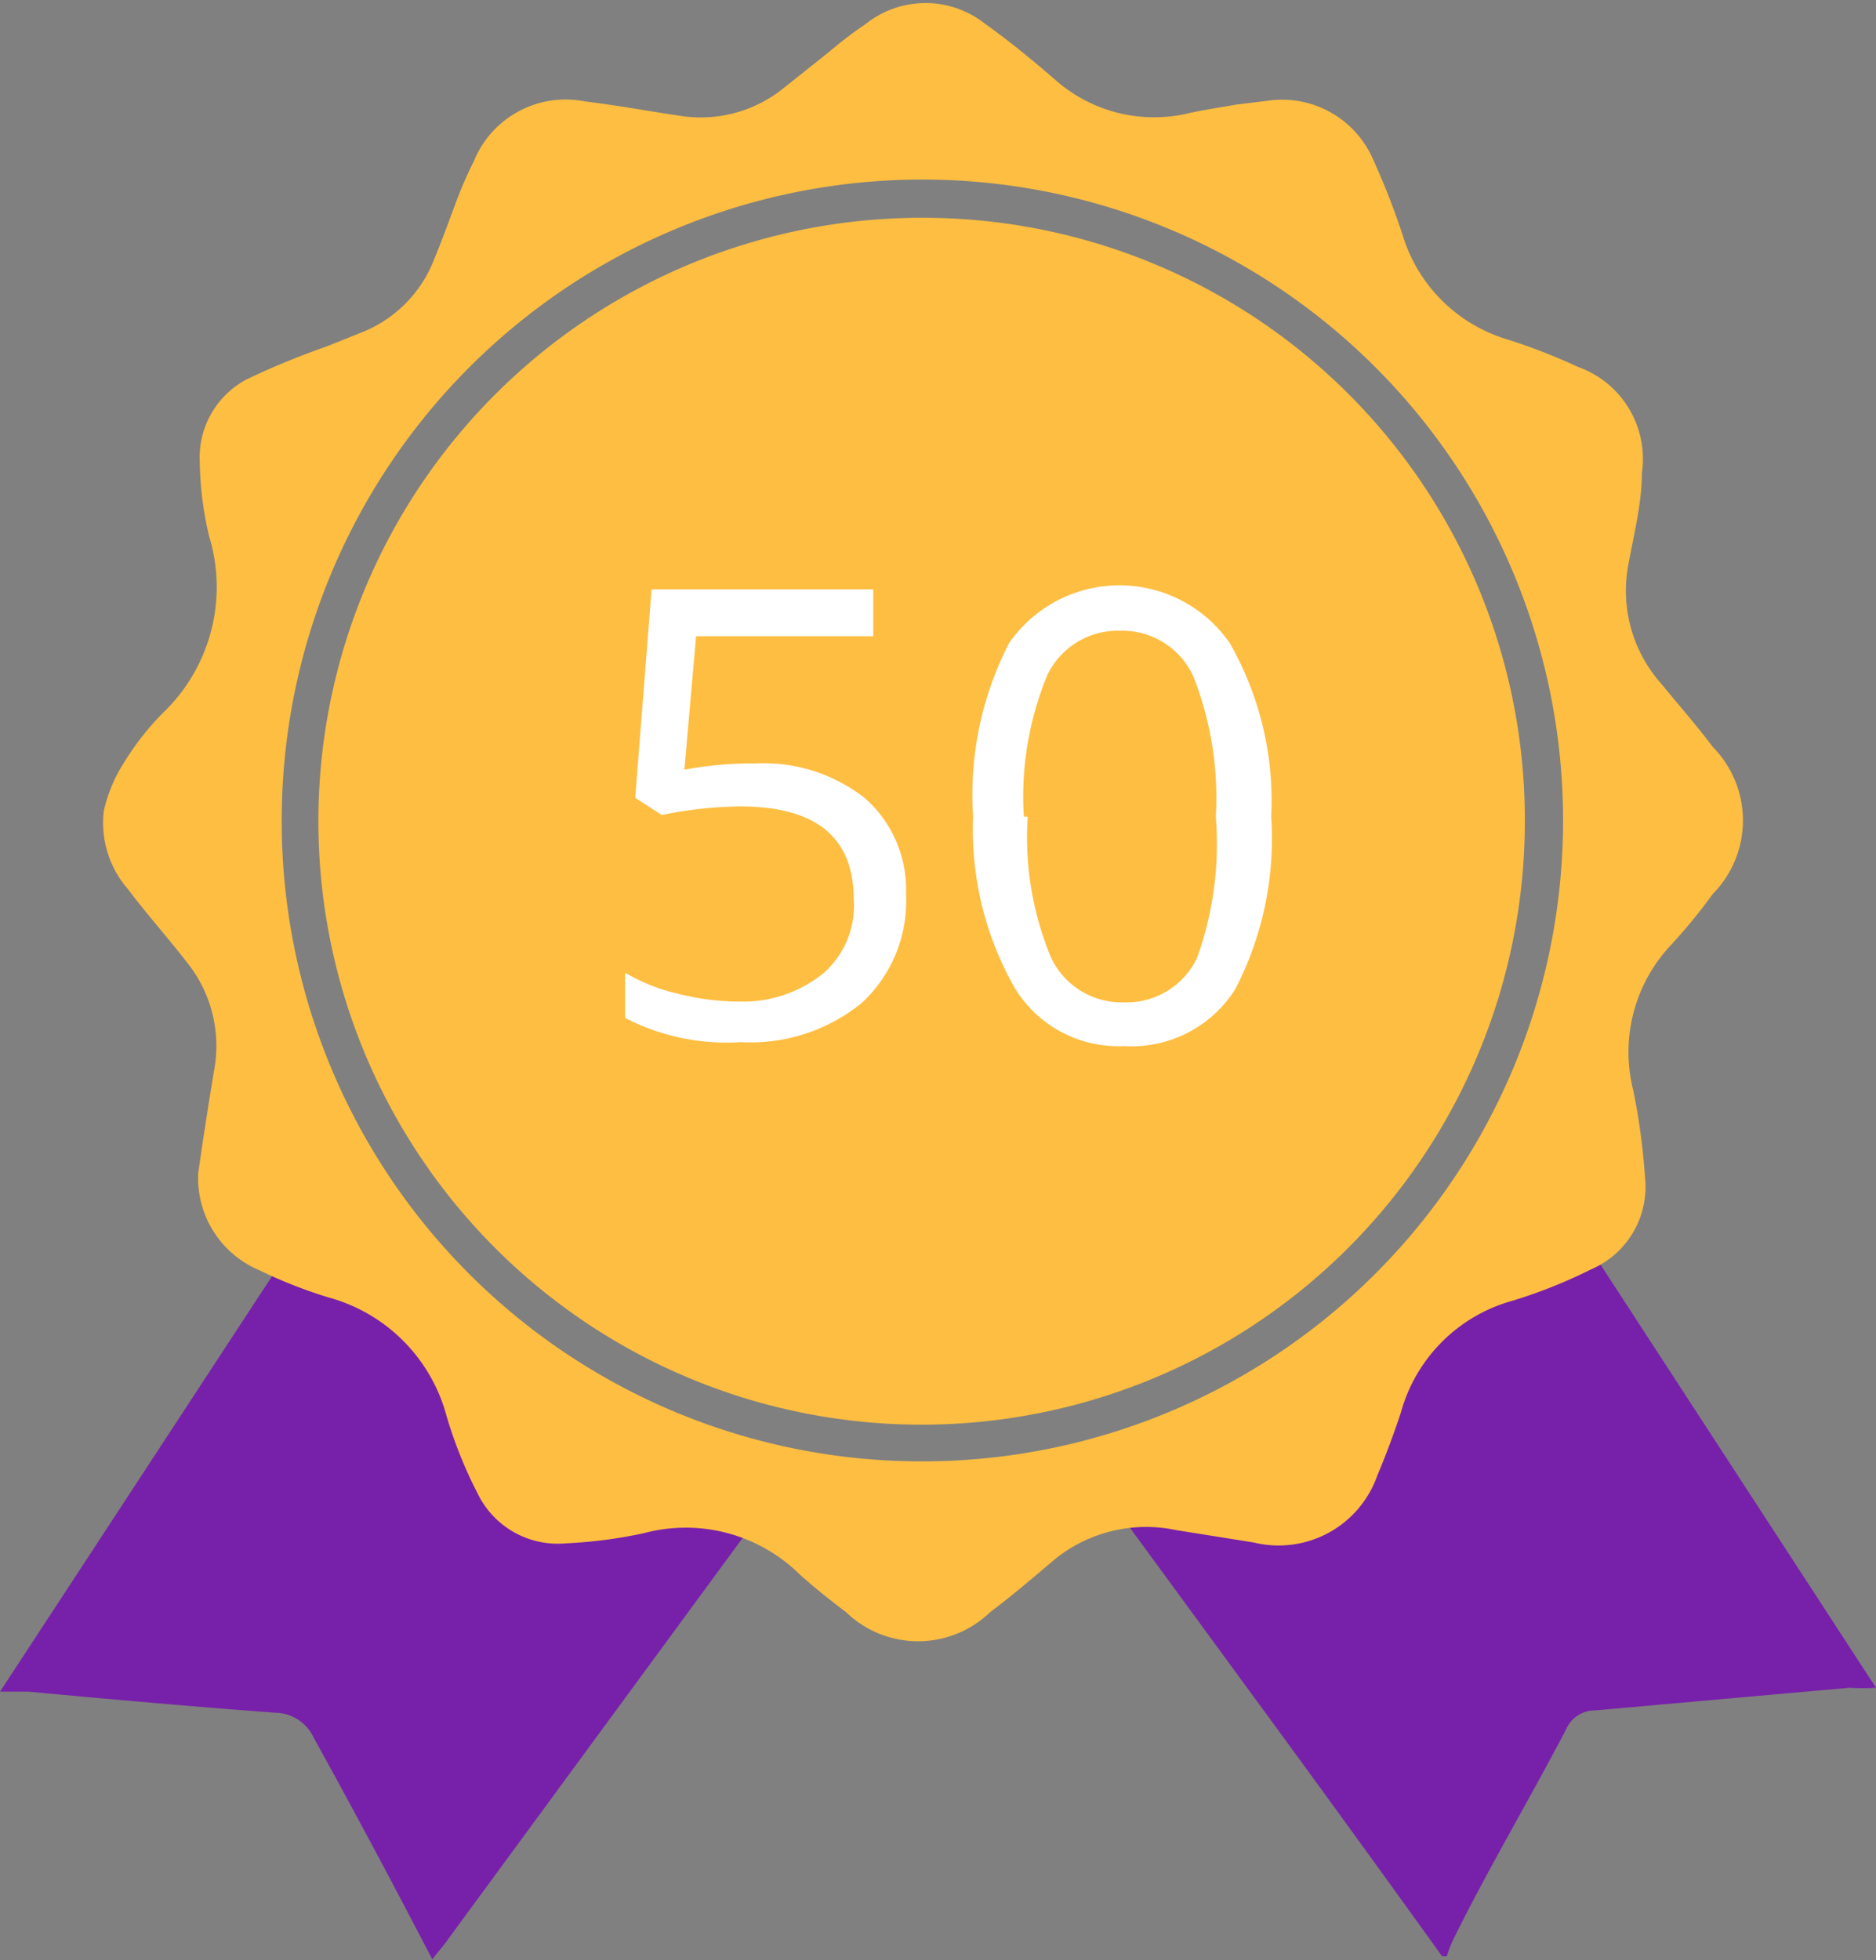
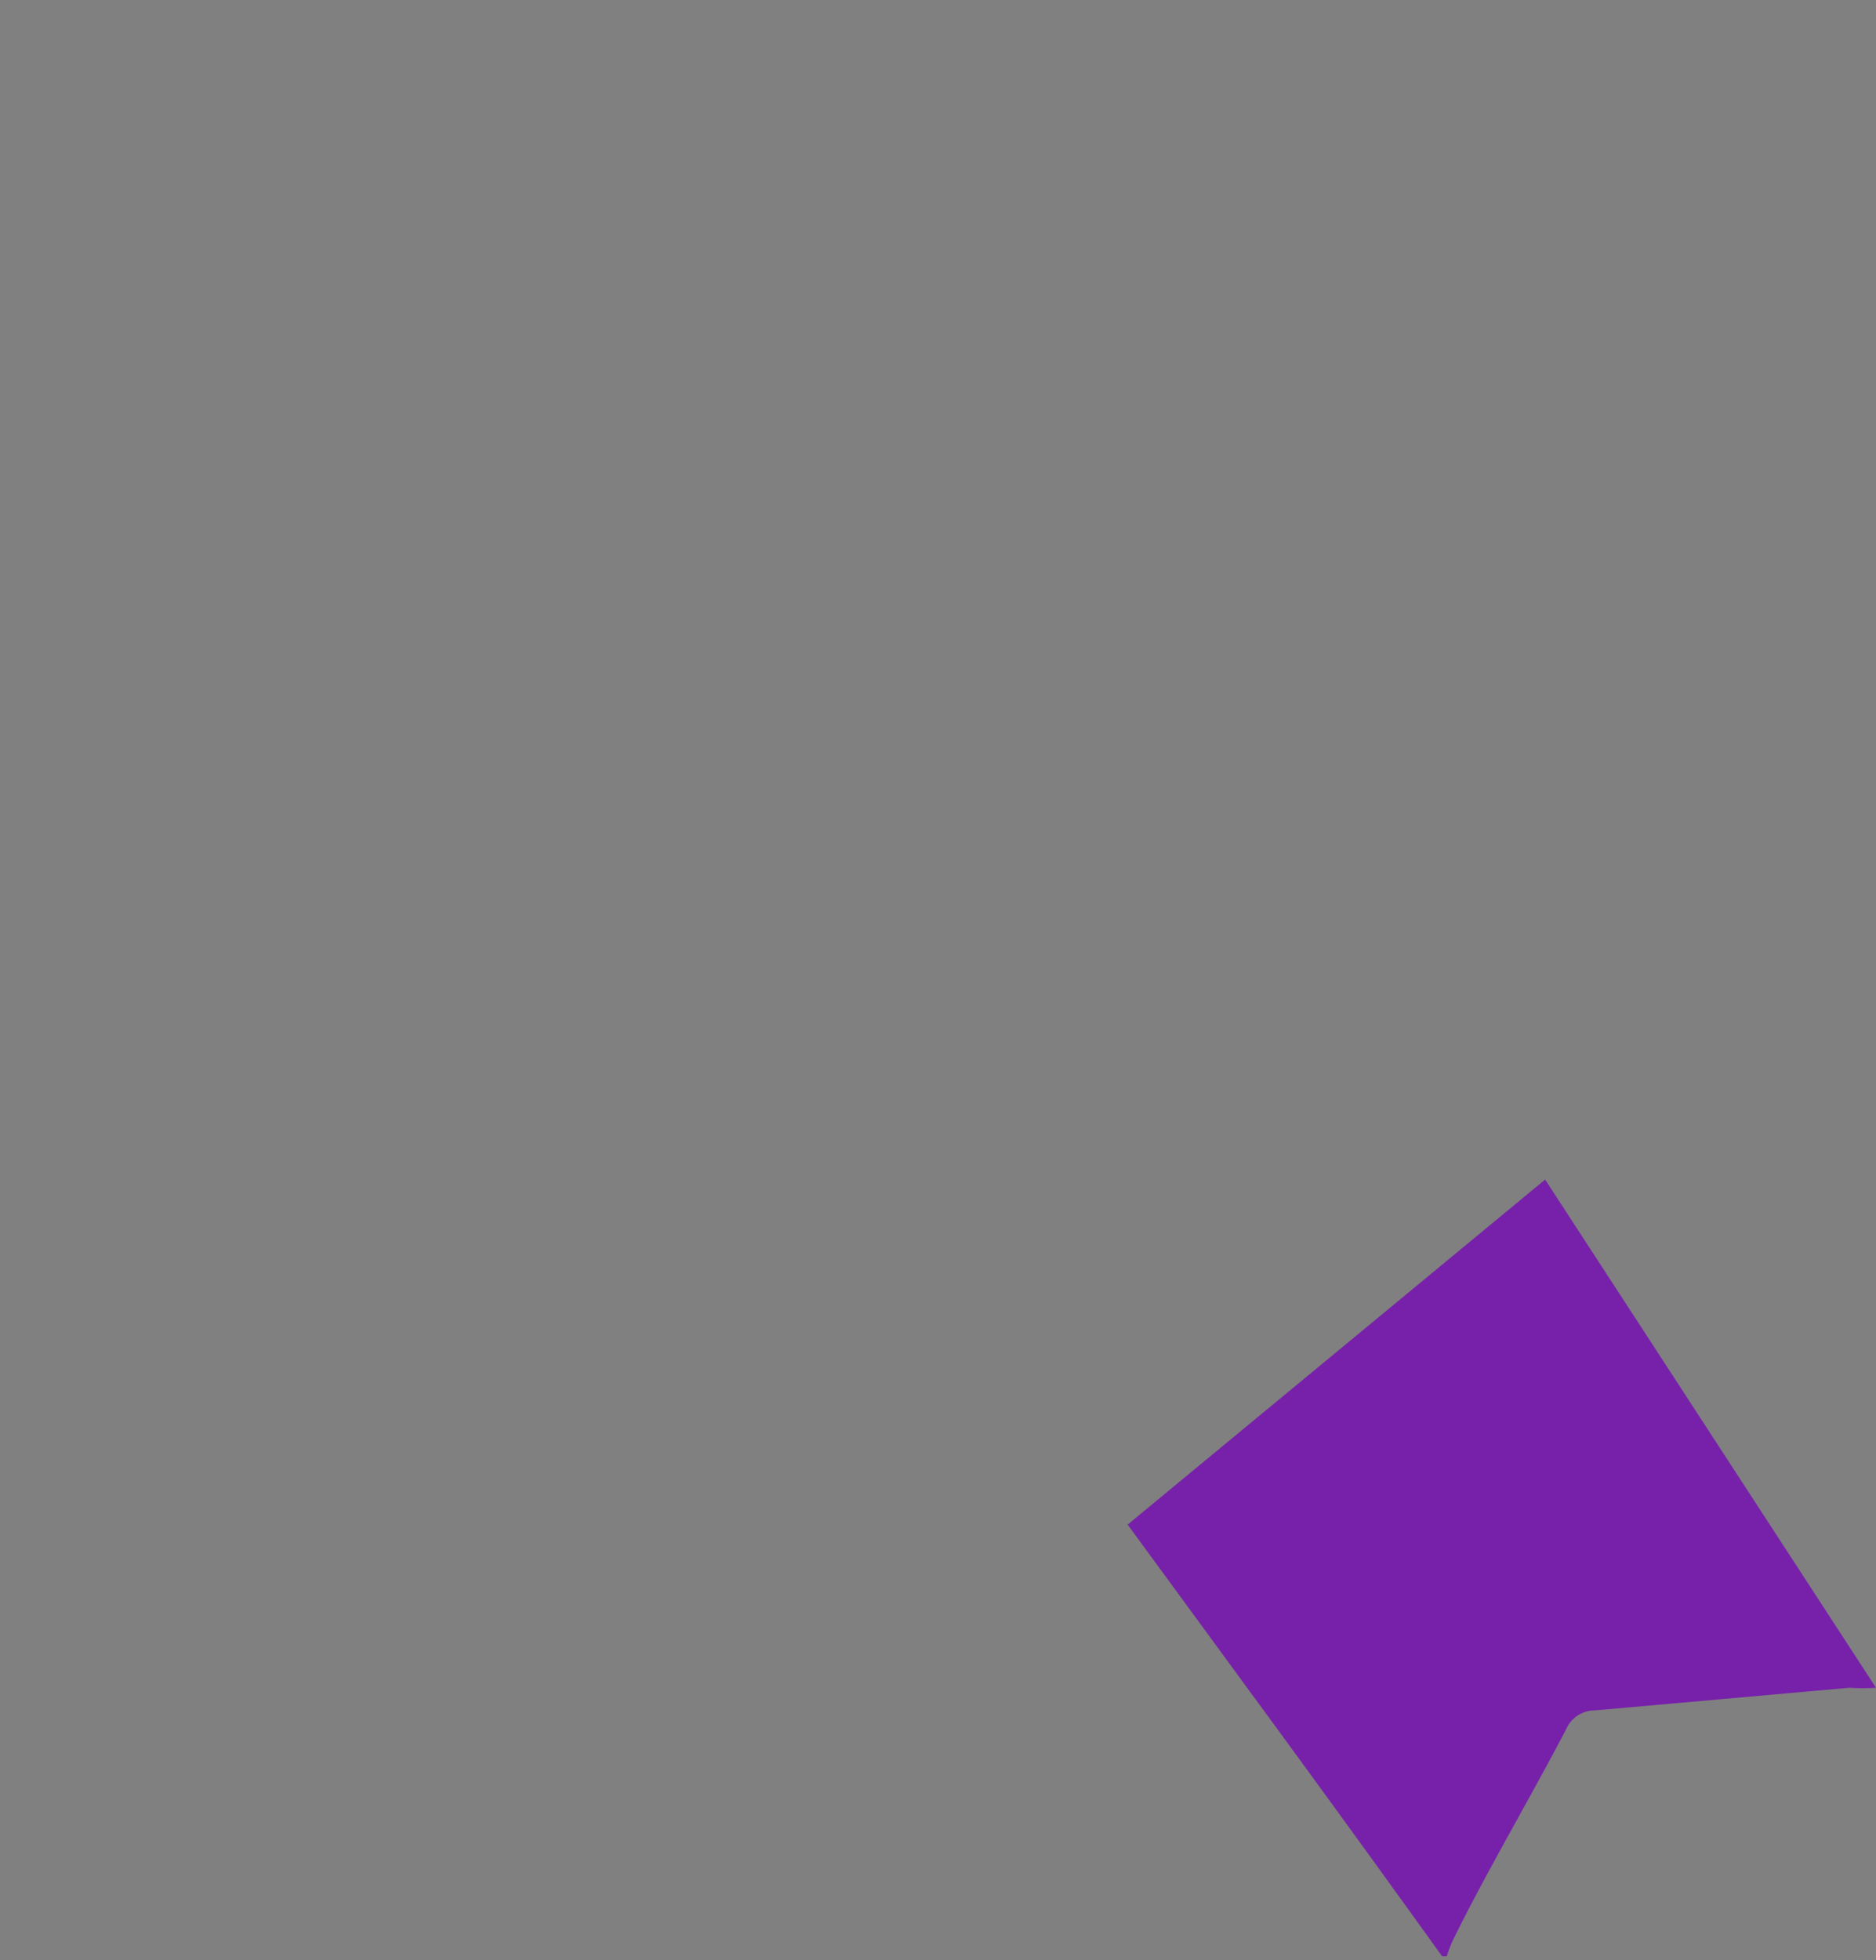
<svg xmlns="http://www.w3.org/2000/svg" id="Vrstva_1" data-name="Vrstva 1" viewBox="0 0 24.04 25.11">
  <rect x="0" y="0" width="24.04" height="25.11" fill="#808080" stroke="none" />
  <defs>
    <style>.cls-1{fill:#7721aa;}.cls-2{fill:#febe42;}.cls-3{fill:#fff;}</style>
  </defs>
  <title>50c</title>
-   <path class="cls-1" d="M65.33,59.1l-3.87,5.27c-.06.09-.13.16-.21.27-.52-1-1-1.9-1.52-2.84a.55.55,0,0,0-.5-.32q-1.57-.12-3.15-.27l-.37,0L60,54.66" transform="translate(-55.71 -39.54)" />
  <path class="cls-1" d="M75.51,54.65l4.24,6.51a2.55,2.55,0,0,1-.34,0l-3.26.29a.4.4,0,0,0-.37.24c-.47.9-1,1.79-1.44,2.68a1.57,1.57,0,0,0-.09.23h-.06c-.82-1.14-1.64-2.27-2.47-3.4l-1.56-2.13" transform="translate(-55.71 -39.54)" />
-   <path class="cls-2" d="M75.25,50.06a7.73,7.73,0,1,1-7.72-7.73A7.71,7.71,0,0,1,75.25,50.06Z" transform="translate(-55.71 -39.54)" />
-   <path class="cls-2" d="M58.25,54.57c.06-.43.13-.87.2-1.3a1.71,1.71,0,0,0-.35-1.41c-.24-.31-.51-.61-.75-.93a1.29,1.29,0,0,1-.31-1,1.88,1.88,0,0,1,.24-.59,3.54,3.54,0,0,1,.51-.66,2.23,2.23,0,0,0,.6-2.27,4.34,4.34,0,0,1-.12-.95,1.13,1.13,0,0,1,.62-1.07,10.25,10.25,0,0,1,1-.41l.45-.18a1.64,1.64,0,0,0,.93-.93c.1-.24.19-.49.28-.73a5,5,0,0,1,.23-.53,1.27,1.27,0,0,1,1.43-.77c.42.05.84.13,1.26.19a1.69,1.69,0,0,0,1.28-.36l.59-.47a5.07,5.07,0,0,1,.46-.35,1.23,1.23,0,0,1,1.54,0c.31.22.6.46.89.71A1.91,1.91,0,0,0,70.9,41c.21-.05.43-.08.65-.12l.41-.05a1.27,1.27,0,0,1,1.34.74,9.4,9.4,0,0,1,.39,1A2,2,0,0,0,75,43.88a7.45,7.45,0,0,1,.93.36,1.25,1.25,0,0,1,.82,1.36c0,.4-.11.81-.18,1.21A1.79,1.79,0,0,0,77,48.3c.22.27.45.53.66.81a1.34,1.34,0,0,1,0,1.88,7.22,7.22,0,0,1-.56.68,2,2,0,0,0-.46,1.84,8.45,8.45,0,0,1,.15,1.11,1.15,1.15,0,0,1-.69,1.18,6.49,6.49,0,0,1-1,.4,2.05,2.05,0,0,0-1.44,1.44c-.09.27-.19.54-.3.8a1.34,1.34,0,0,1-1.58.86l-1-.16a1.86,1.86,0,0,0-1.56.38c-.27.23-.54.46-.82.67a1.33,1.33,0,0,1-1.85,0c-.2-.15-.4-.31-.59-.48a2.08,2.08,0,0,0-2-.53,6,6,0,0,1-1,.13,1.14,1.14,0,0,1-1.13-.64,5.6,5.6,0,0,1-.4-1,2.15,2.15,0,0,0-1.51-1.51,6.08,6.08,0,0,1-.89-.35A1.28,1.28,0,0,1,58.25,54.57Zm9.27,3.69a8.21,8.21,0,1,0-8.2-8.21A8.2,8.2,0,0,0,67.52,58.26Z" transform="translate(-55.71 -39.54)" />
-   <path class="cls-3" d="M65.38,49.32a2.1,2.1,0,0,1,1.42.45A1.56,1.56,0,0,1,67.32,51a1.77,1.77,0,0,1-.57,1.39,2.26,2.26,0,0,1-1.55.5,2.84,2.84,0,0,1-1.48-.31V52a2.35,2.35,0,0,0,.68.27,3.19,3.19,0,0,0,.8.1A1.63,1.63,0,0,0,66.27,52a1.15,1.15,0,0,0,.38-.94c0-.8-.49-1.19-1.46-1.19a5.27,5.27,0,0,0-1,.11l-.34-.22.21-2.67h2.84v.6H64.63l-.15,1.71A4.58,4.58,0,0,1,65.38,49.32Z" transform="translate(-55.71 -39.54)" />
-   <path class="cls-3" d="M72,50a4.19,4.19,0,0,1-.46,2.21,1.57,1.57,0,0,1-1.43.73,1.55,1.55,0,0,1-1.4-.75A4.09,4.09,0,0,1,68.18,50a4.23,4.23,0,0,1,.46-2.22,1.72,1.72,0,0,1,2.83,0A4.07,4.07,0,0,1,72,50Zm-3.12,0a4,4,0,0,0,.3,1.81,1,1,0,0,0,.93.57,1,1,0,0,0,.94-.57A4.32,4.32,0,0,0,71.29,50a4.23,4.23,0,0,0-.29-1.8,1,1,0,0,0-.94-.58,1,1,0,0,0-.93.57A4.08,4.08,0,0,0,68.83,50Z" transform="translate(-55.71 -39.54)" />
</svg>